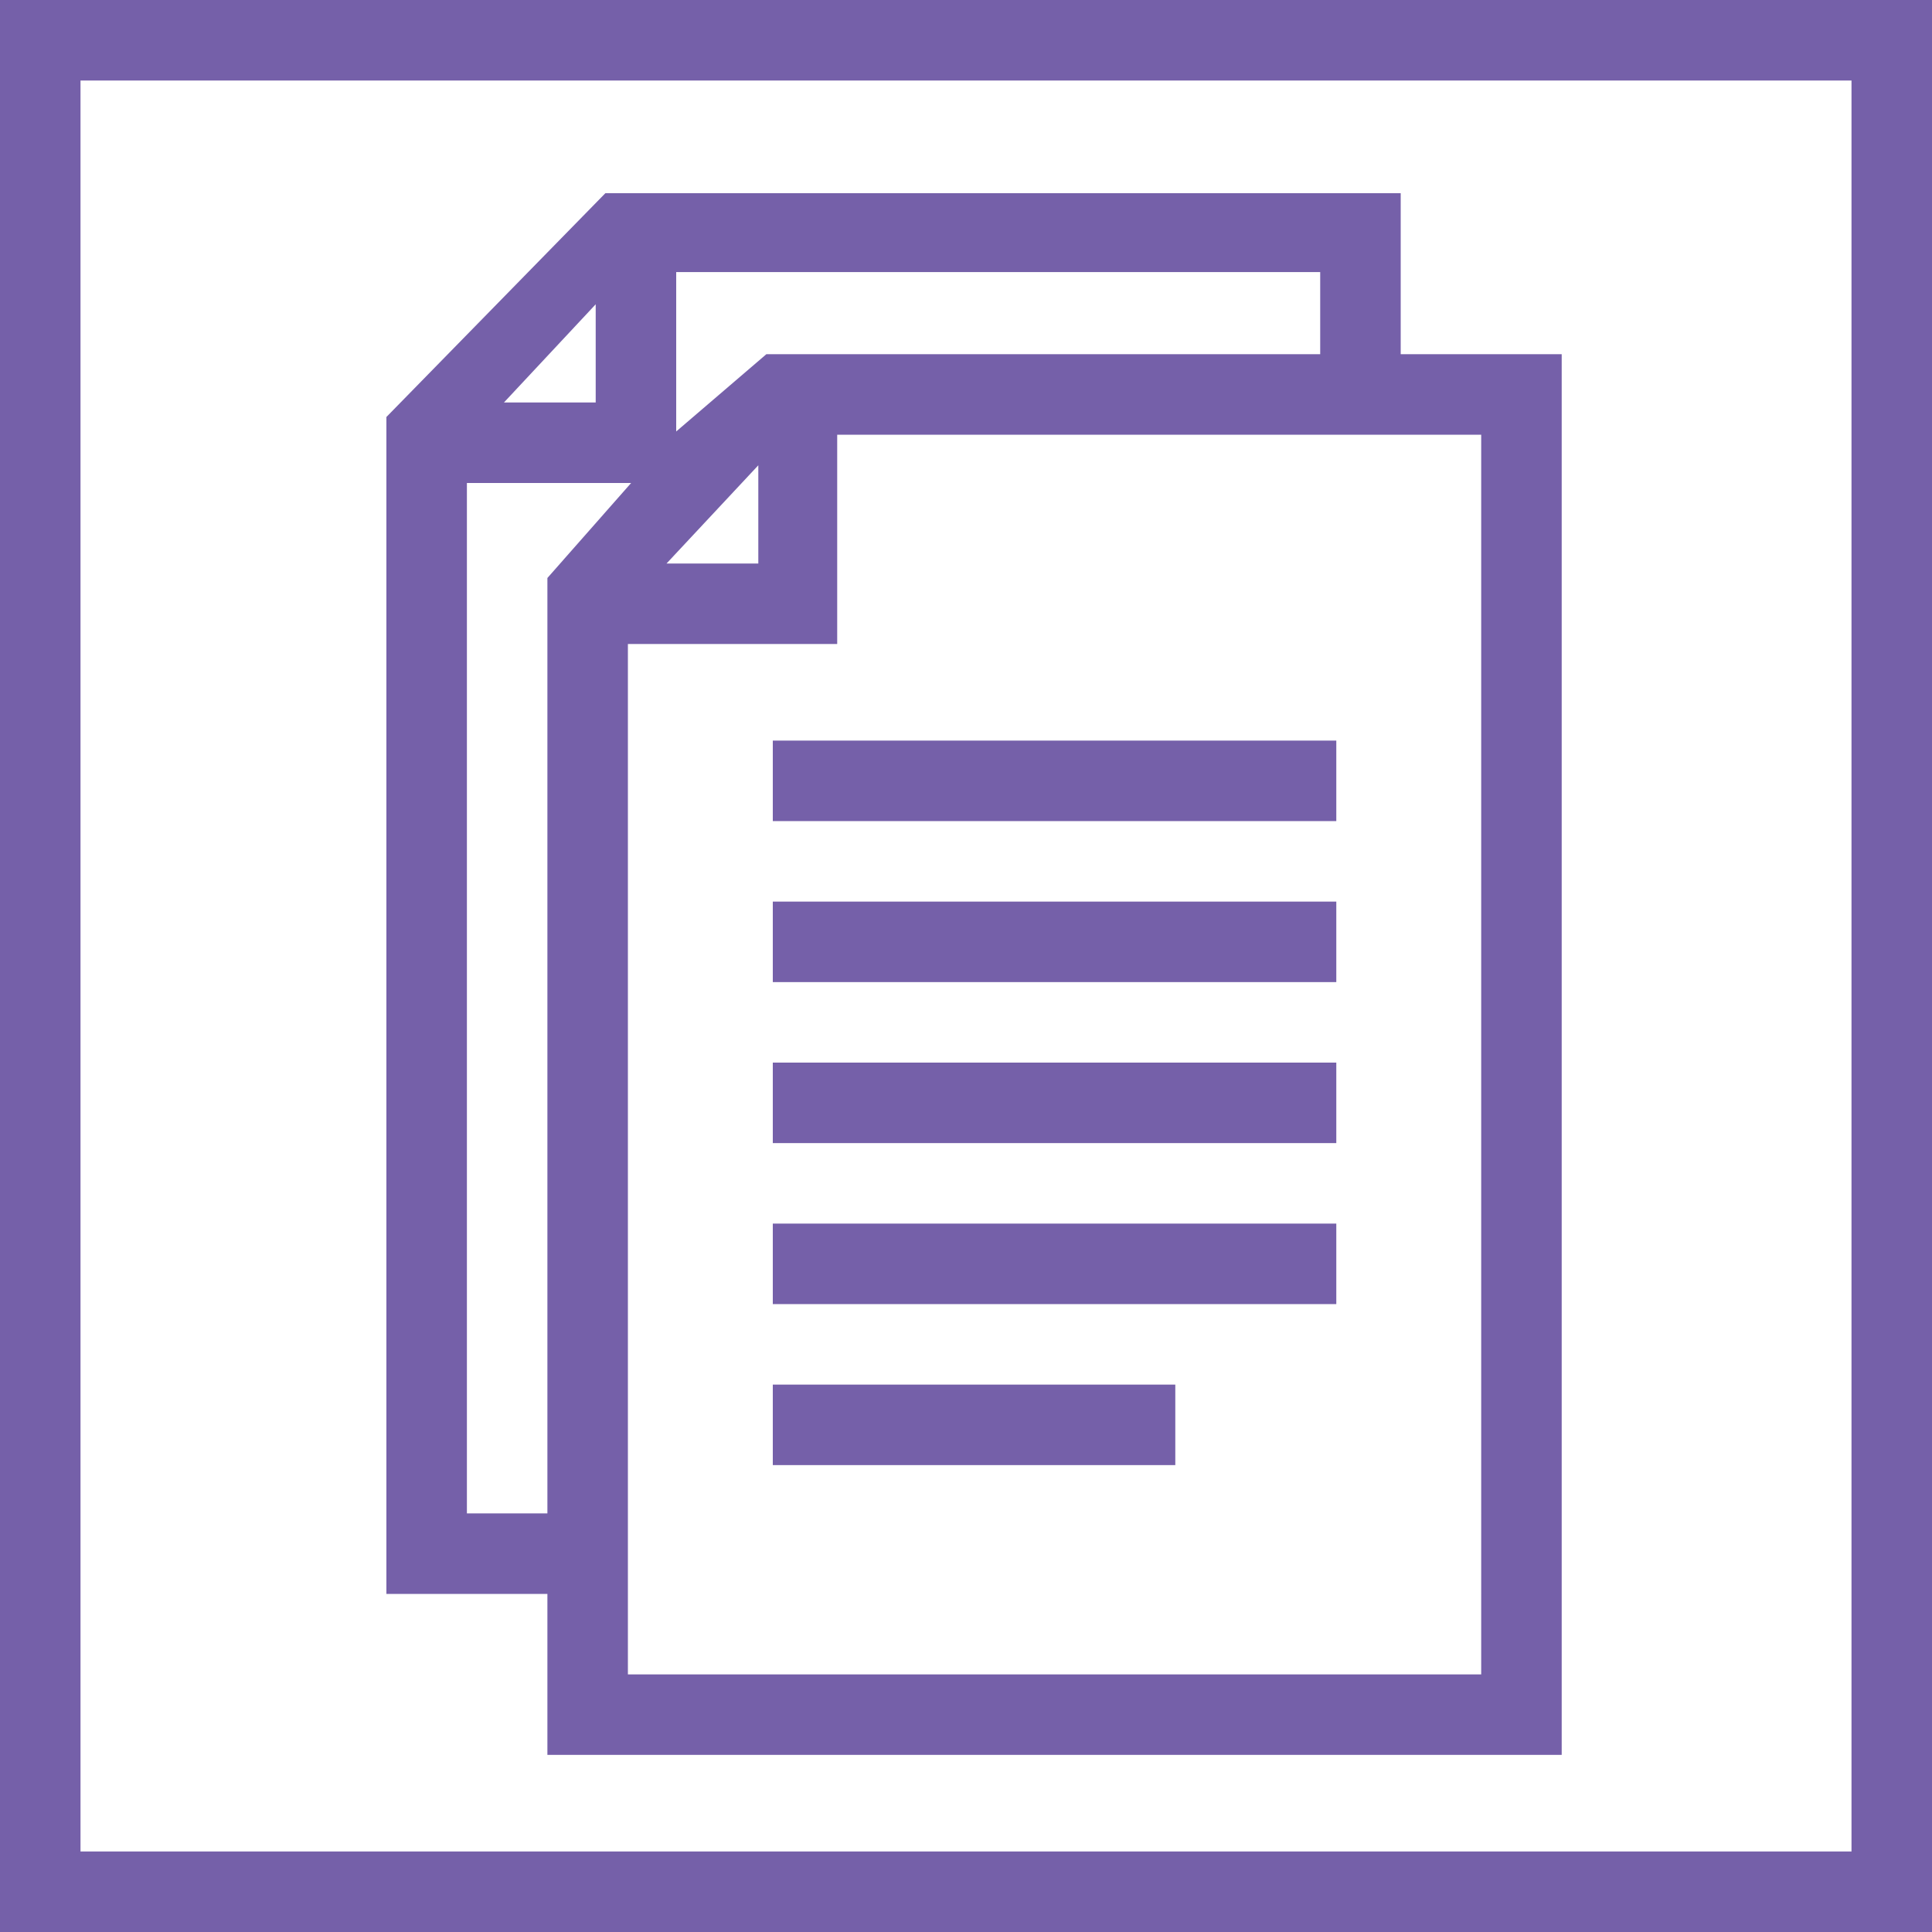
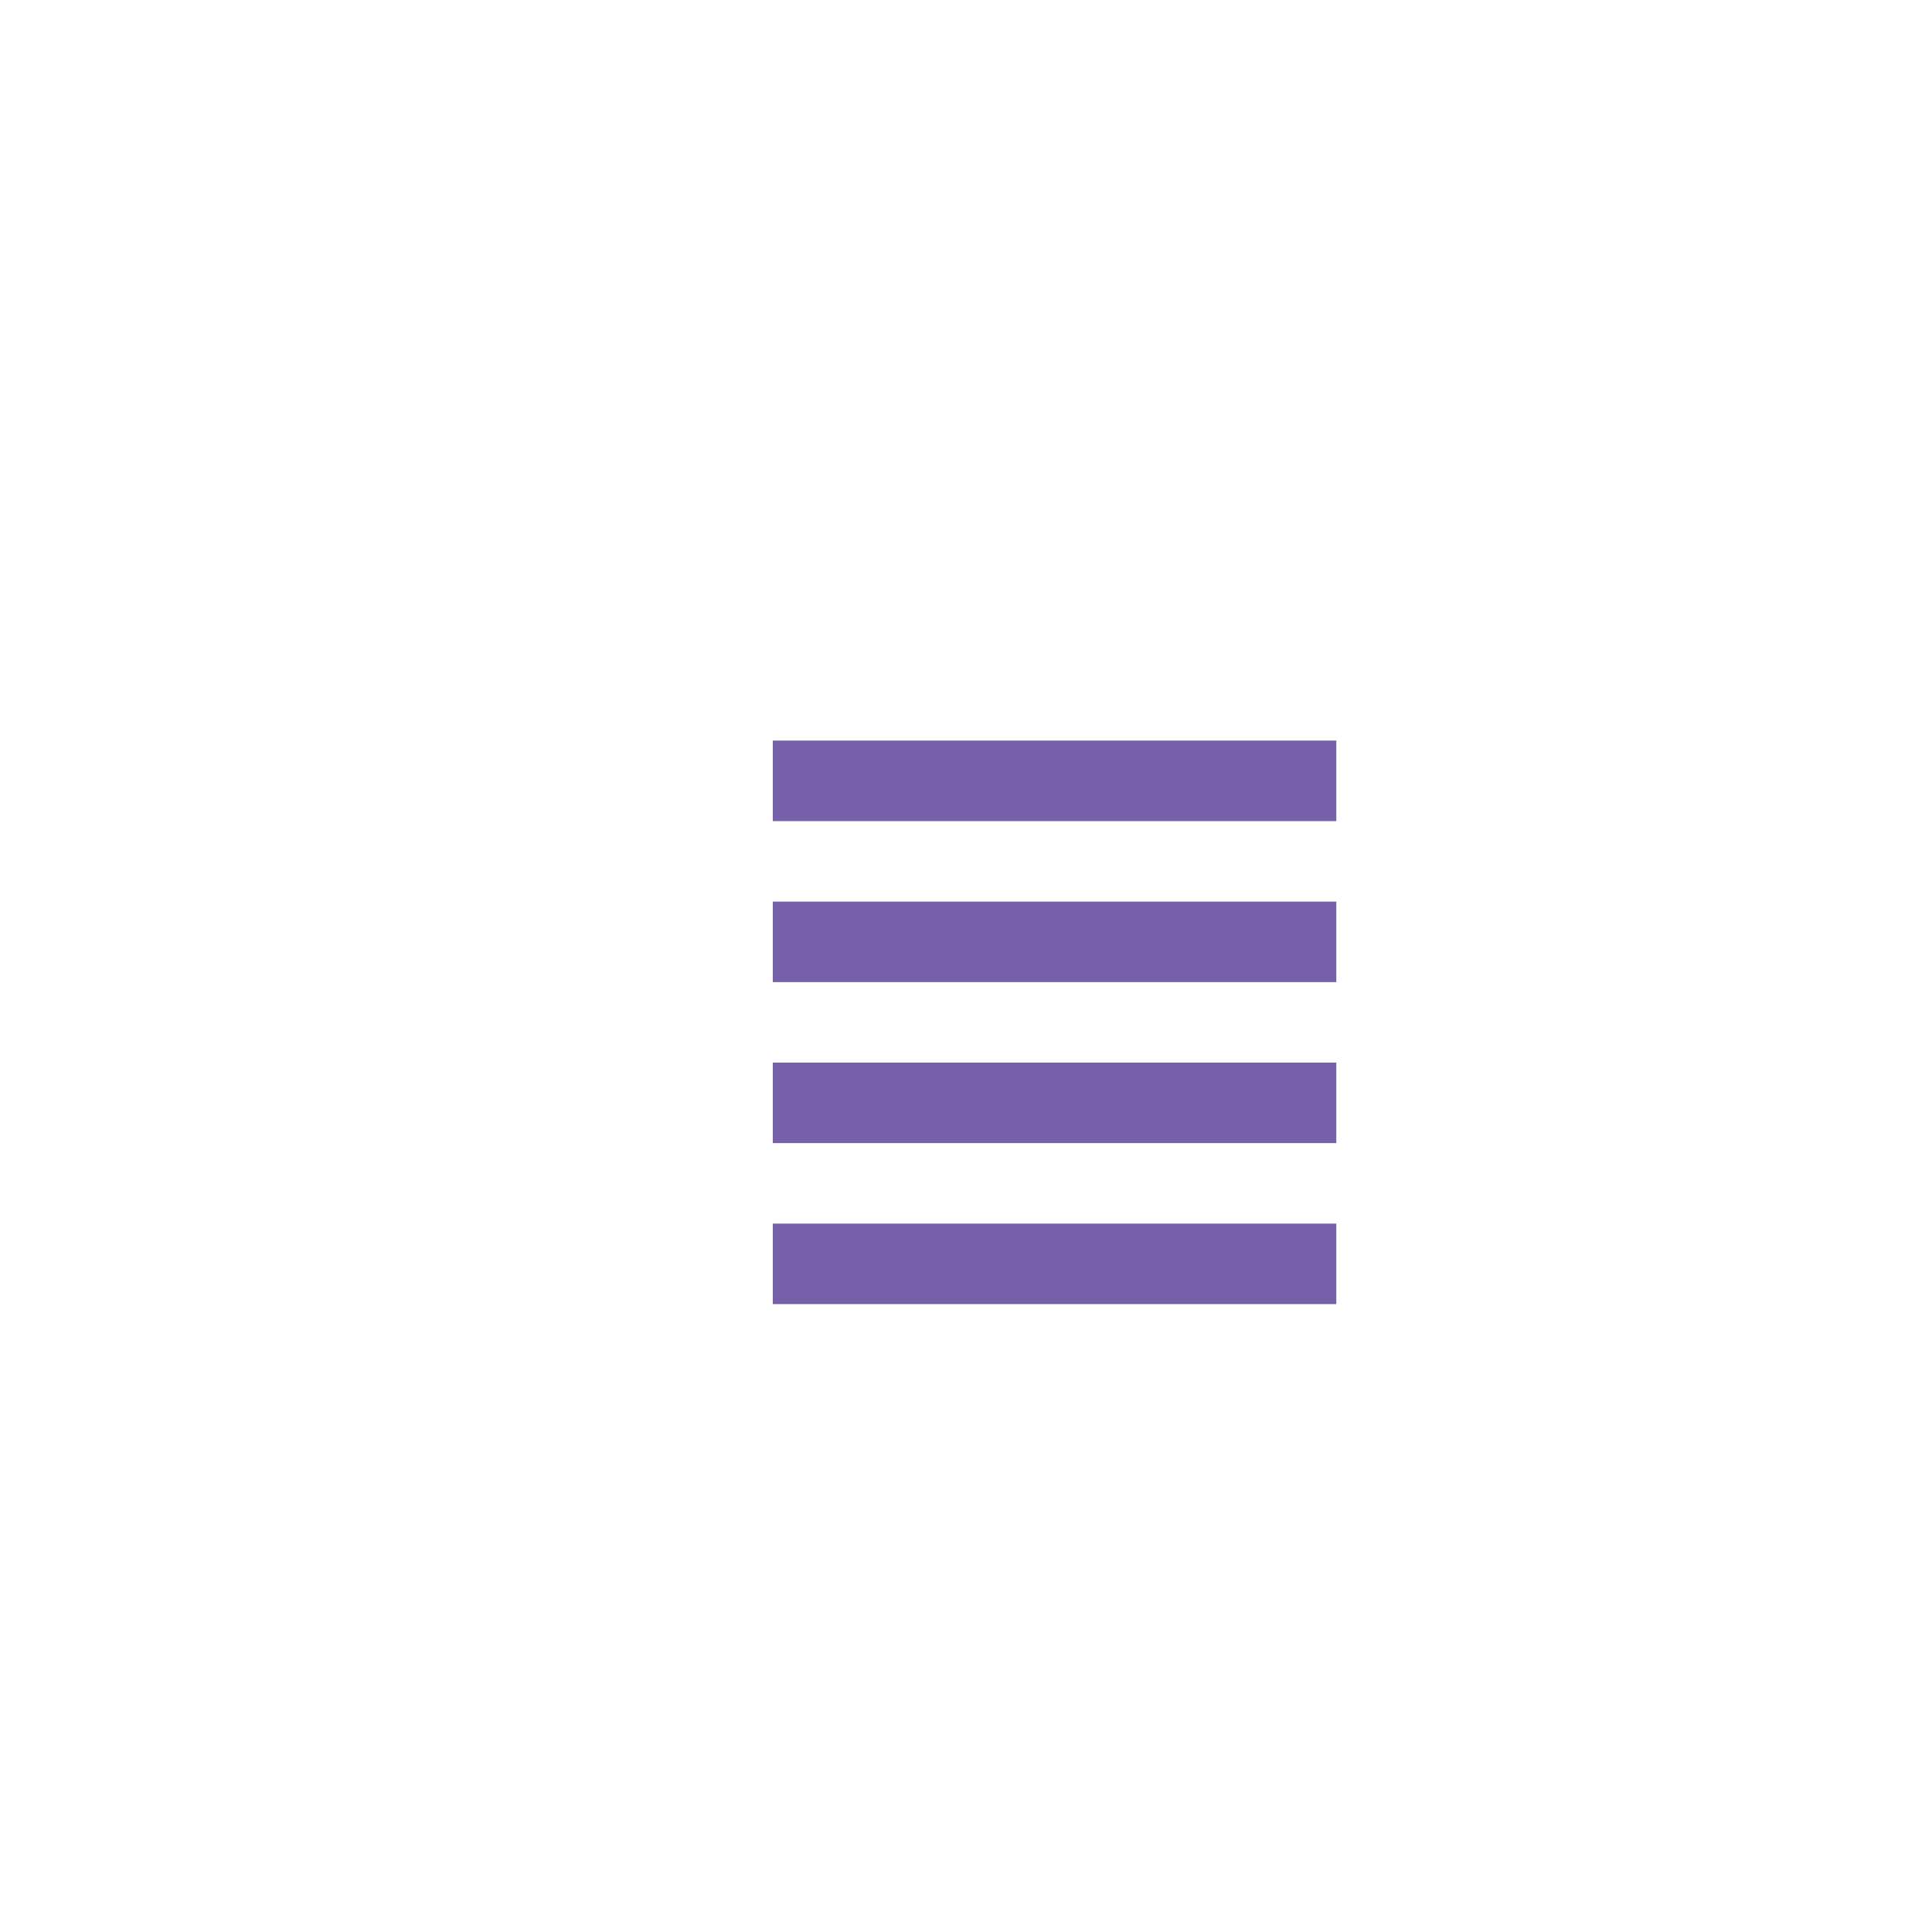
<svg xmlns="http://www.w3.org/2000/svg" version="1.1" id="Layer_1" x="0px" y="0px" viewBox="0 0 120 120" style="enable-background:new 0 0 120 120;" xml:space="preserve">
  <style type="text/css">
	.st0{fill:#7560A9;}
</style>
  <g id="XMLID_44_">
-     <path id="XMLID_164_" class="st0" d="M0,0v120h120V0H0z M115,115H5V5h110V115z" />
-     <path id="XMLID_167_" class="st0" d="M34,109h63V22H87V12H37.6L24,25.9V99h10V109z M92,104H39V40h13V27h40V104z M41.4,35l5.7-6.1   V35H41.4z M82,22H47.6L42,26.8v-9.9h40V22z M37,18.9V25h-5.7L37,18.9z M29,94V30h10.2L34,35.9V94C34,94,29,94,29,94z" />
-     <rect id="XMLID_180_" x="48" y="86" class="st0" width="25" height="5" />
    <rect id="XMLID_181_" x="48" y="76" class="st0" width="35" height="5" />
    <rect id="XMLID_182_" x="48" y="66" class="st0" width="35" height="5" />
    <rect id="XMLID_183_" x="48" y="56" class="st0" width="35" height="5" />
    <rect id="XMLID_184_" x="48" y="46" class="st0" width="35" height="5" />
  </g>
</svg>